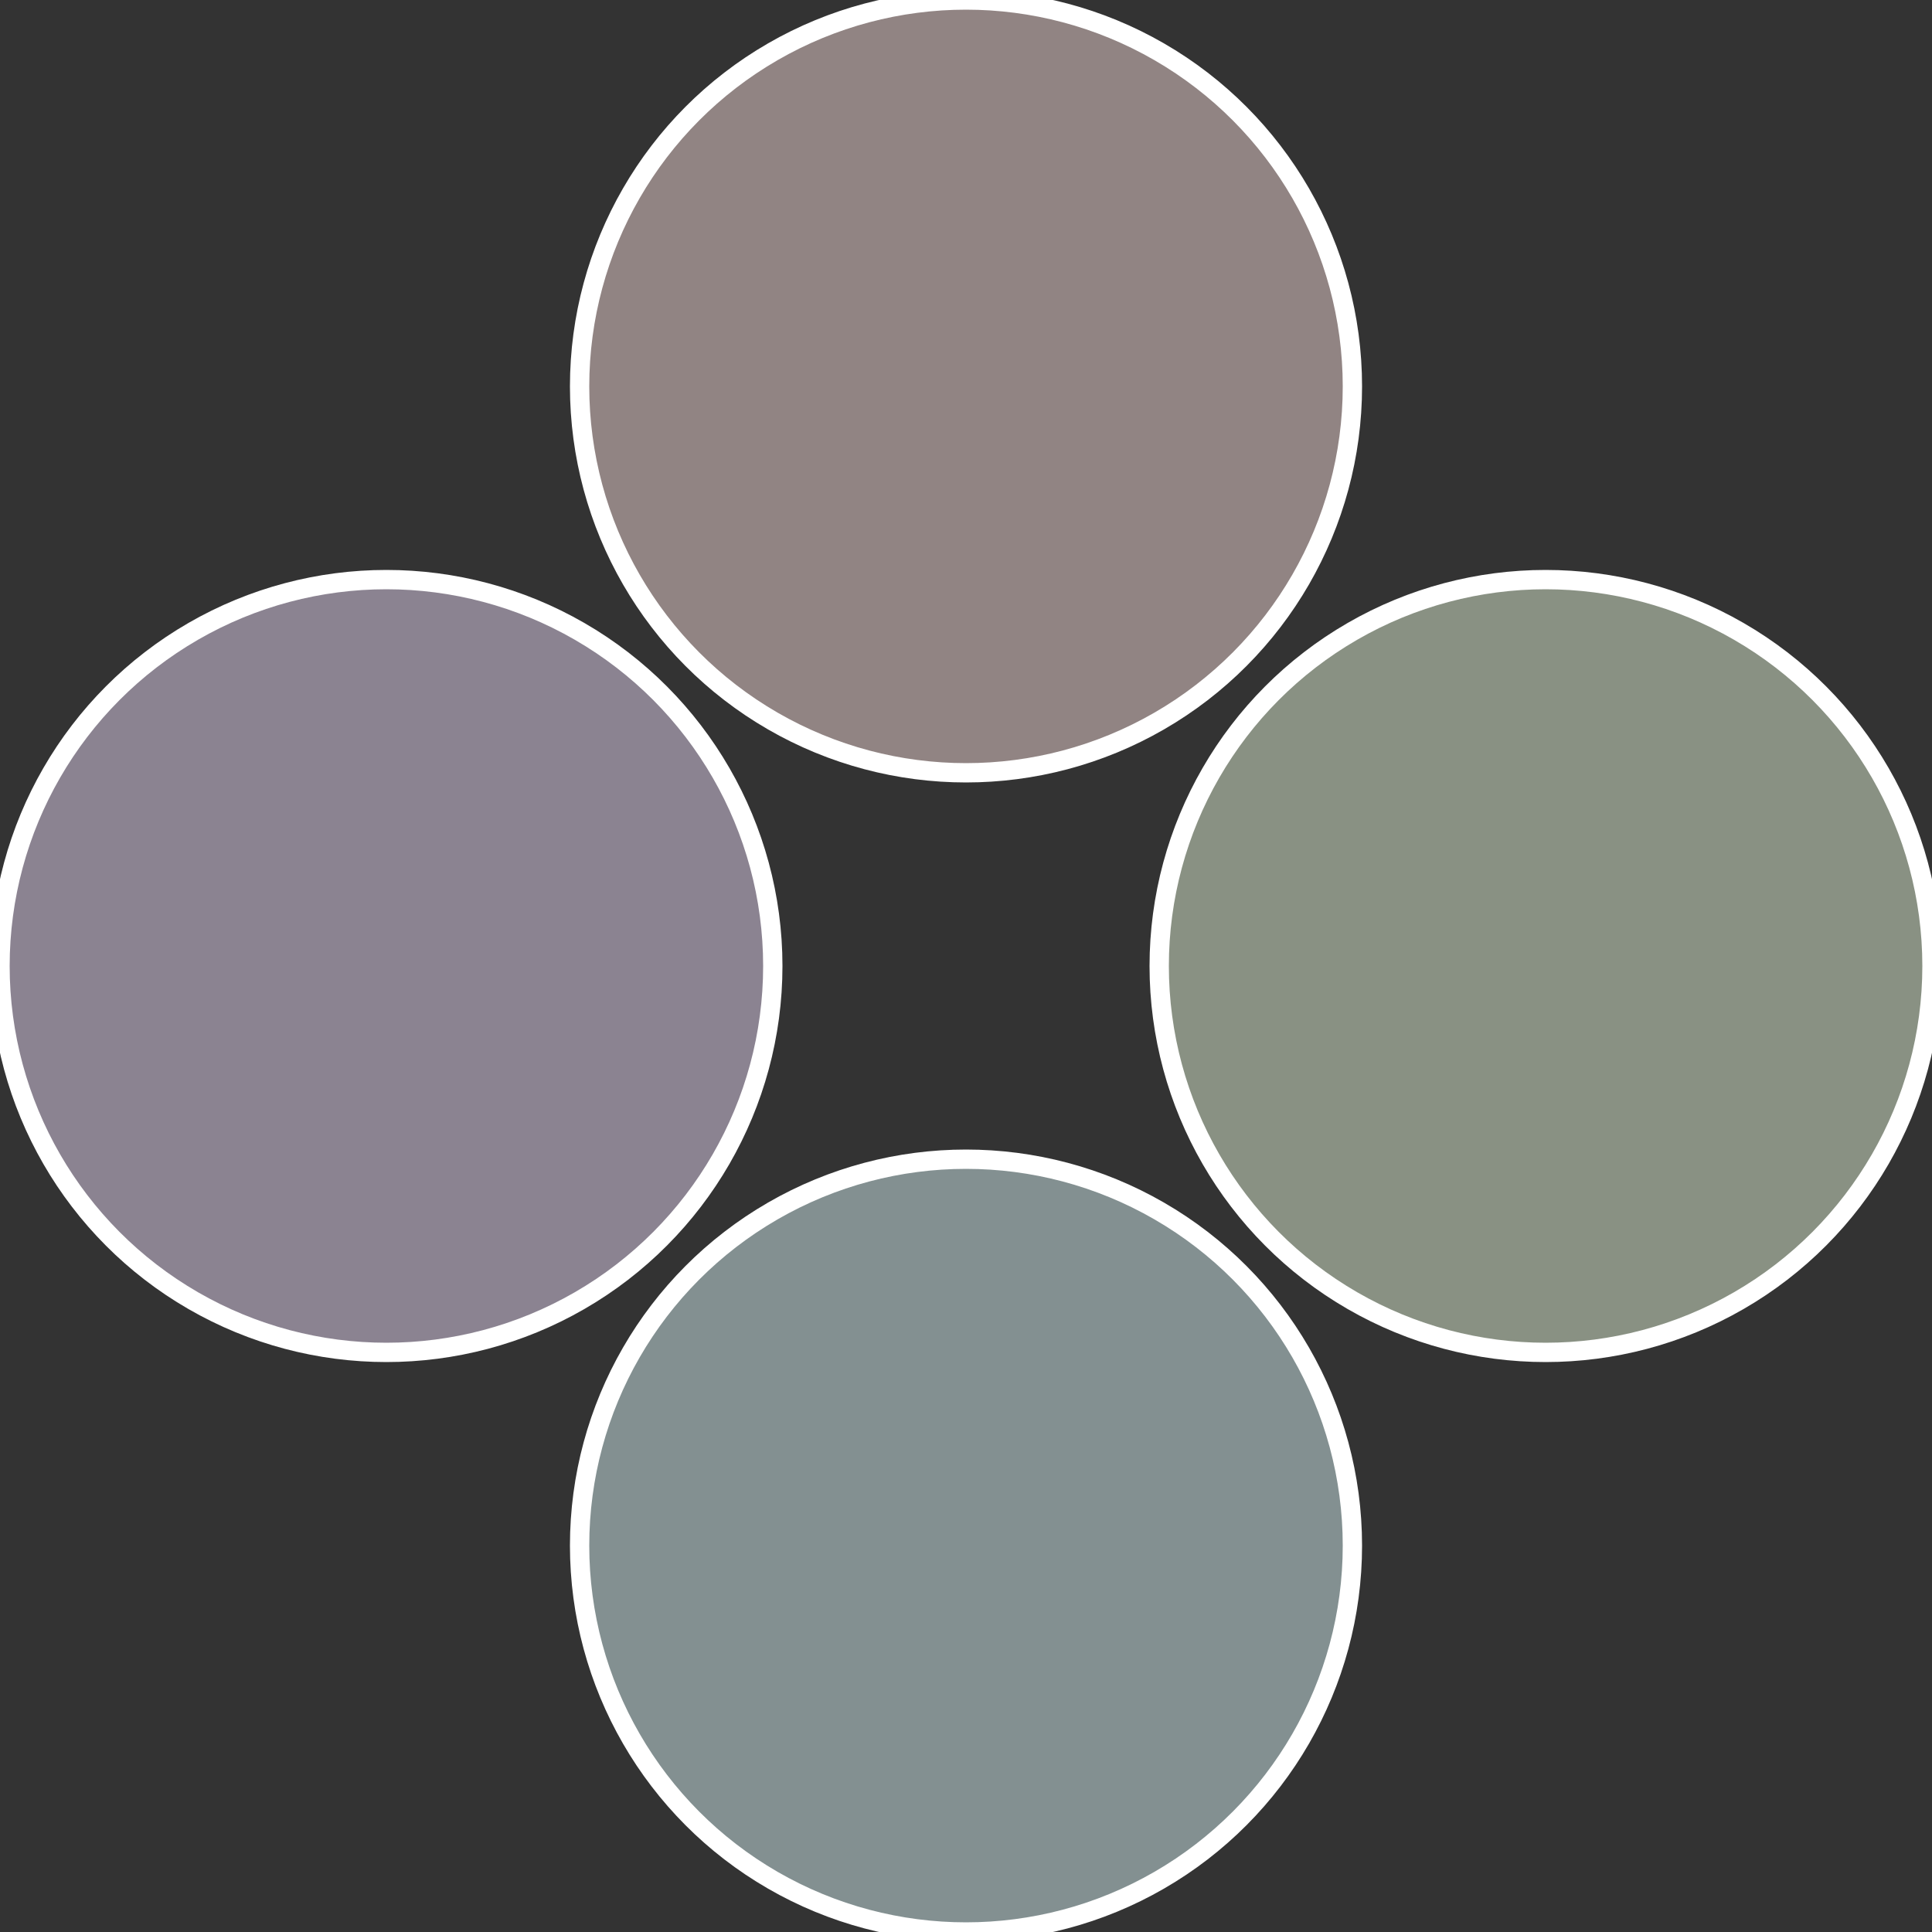
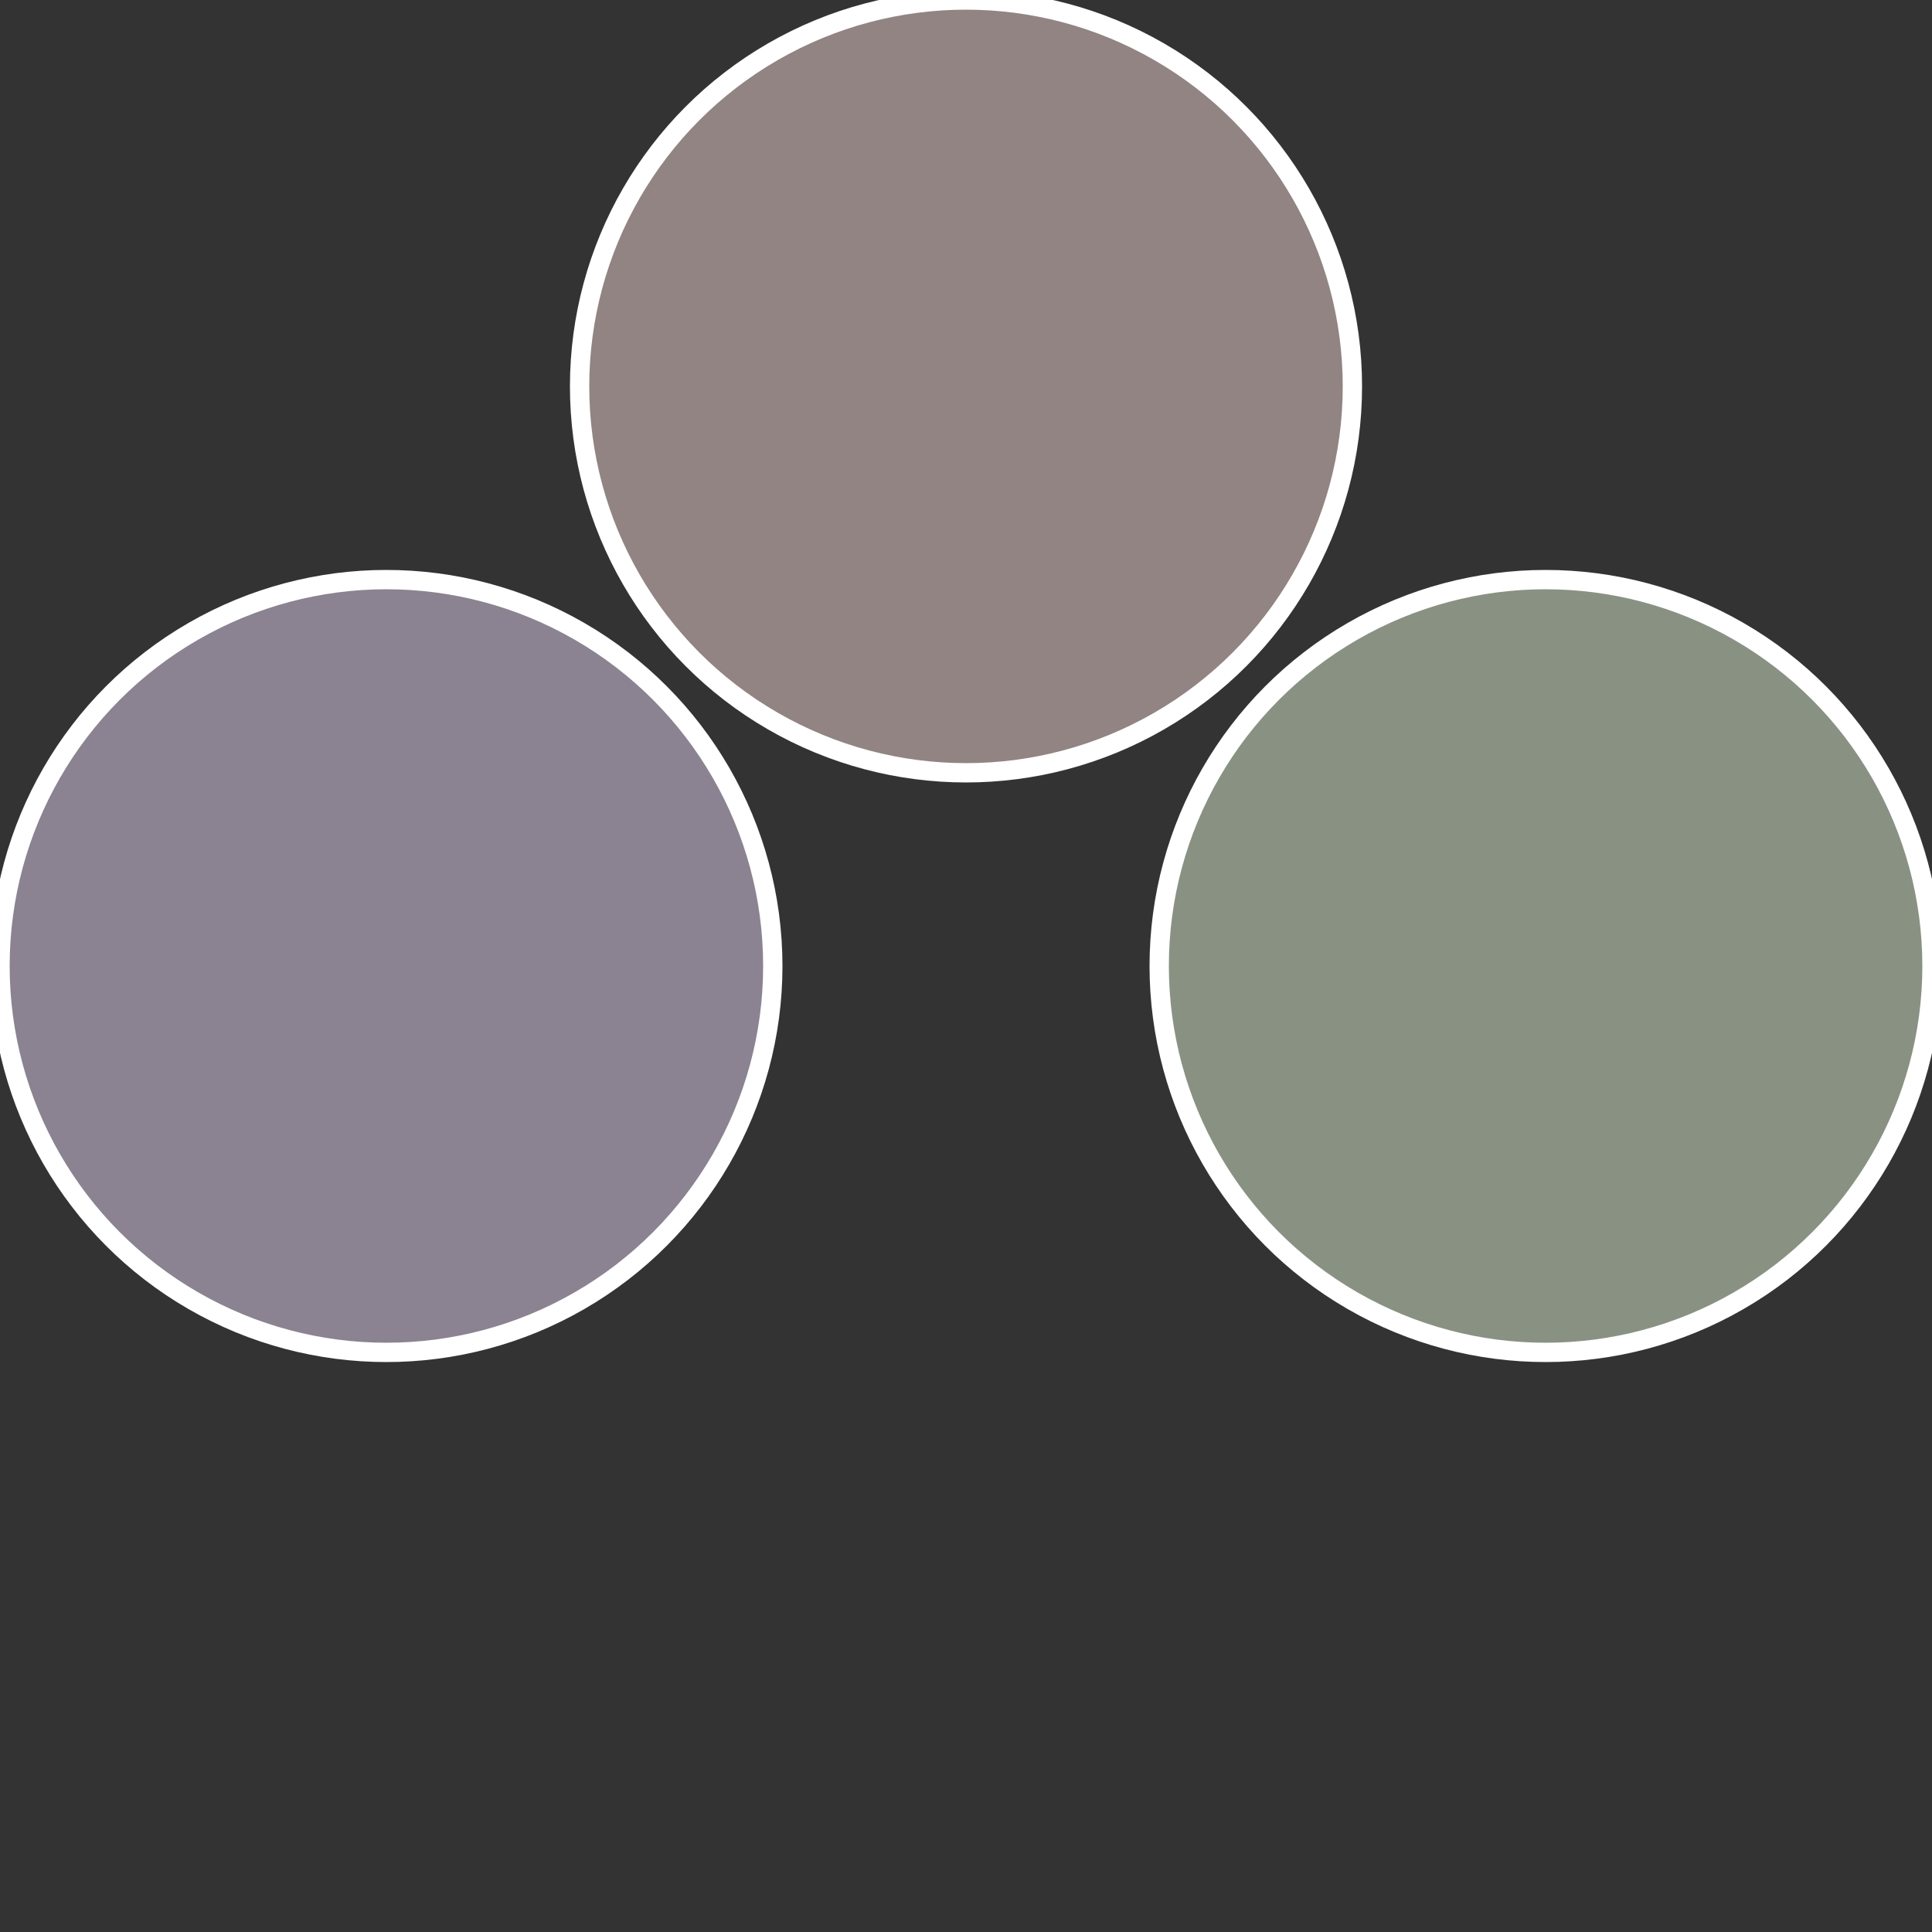
<svg xmlns="http://www.w3.org/2000/svg" width="500" height="500" viewBox="-1 -1 2 2">
  <rect x="-1" y="-1" width="2" height="2" fill="#333333" stroke="none" />
  <circle cx="0.6" cy="0" r="0.4" fill="#899183" stroke="#fff" stroke-width="1%" />
-   <circle cx="3.6739403974421E-17" cy="0.6" r="0.4" fill="#839091" stroke="#fff" stroke-width="1%" />
  <circle cx="-0.6" cy="7.3478807948841E-17" r="0.4" fill="#8b8391" stroke="#fff" stroke-width="1%" />
  <circle cx="-1.1021821192326E-16" cy="-0.6" r="0.4" fill="#918483" stroke="#fff" stroke-width="1%" />
</svg>